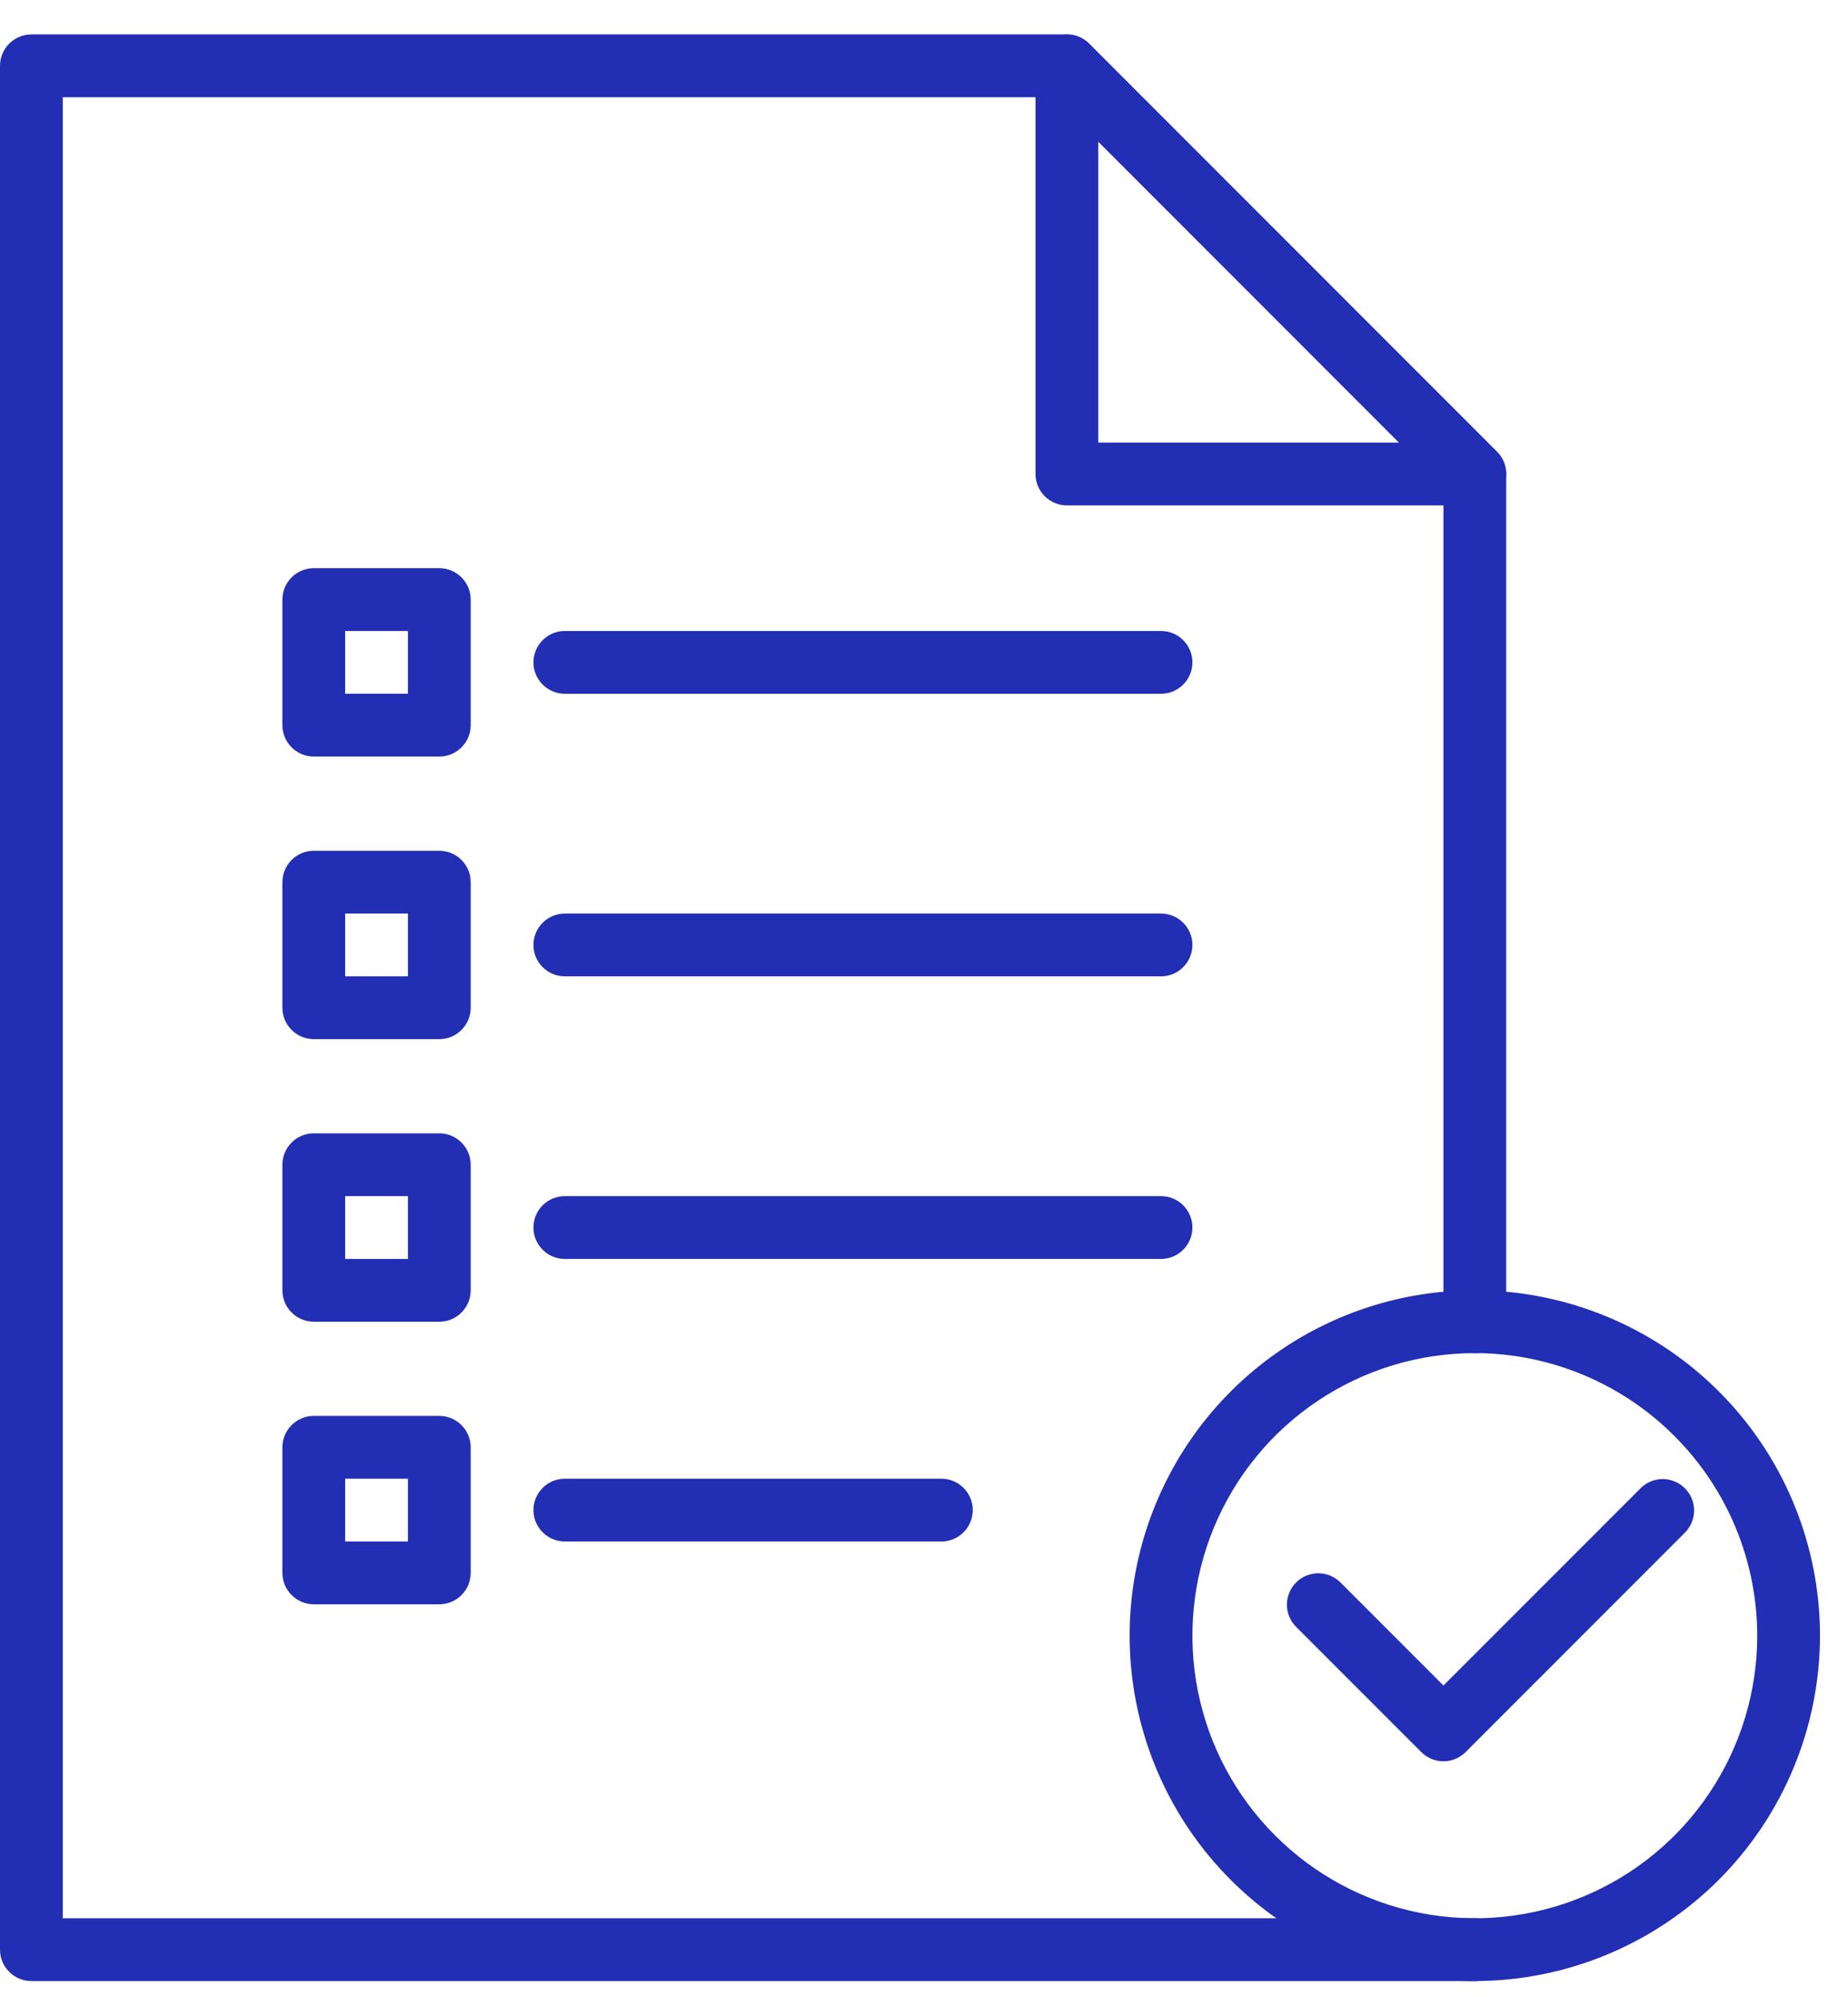
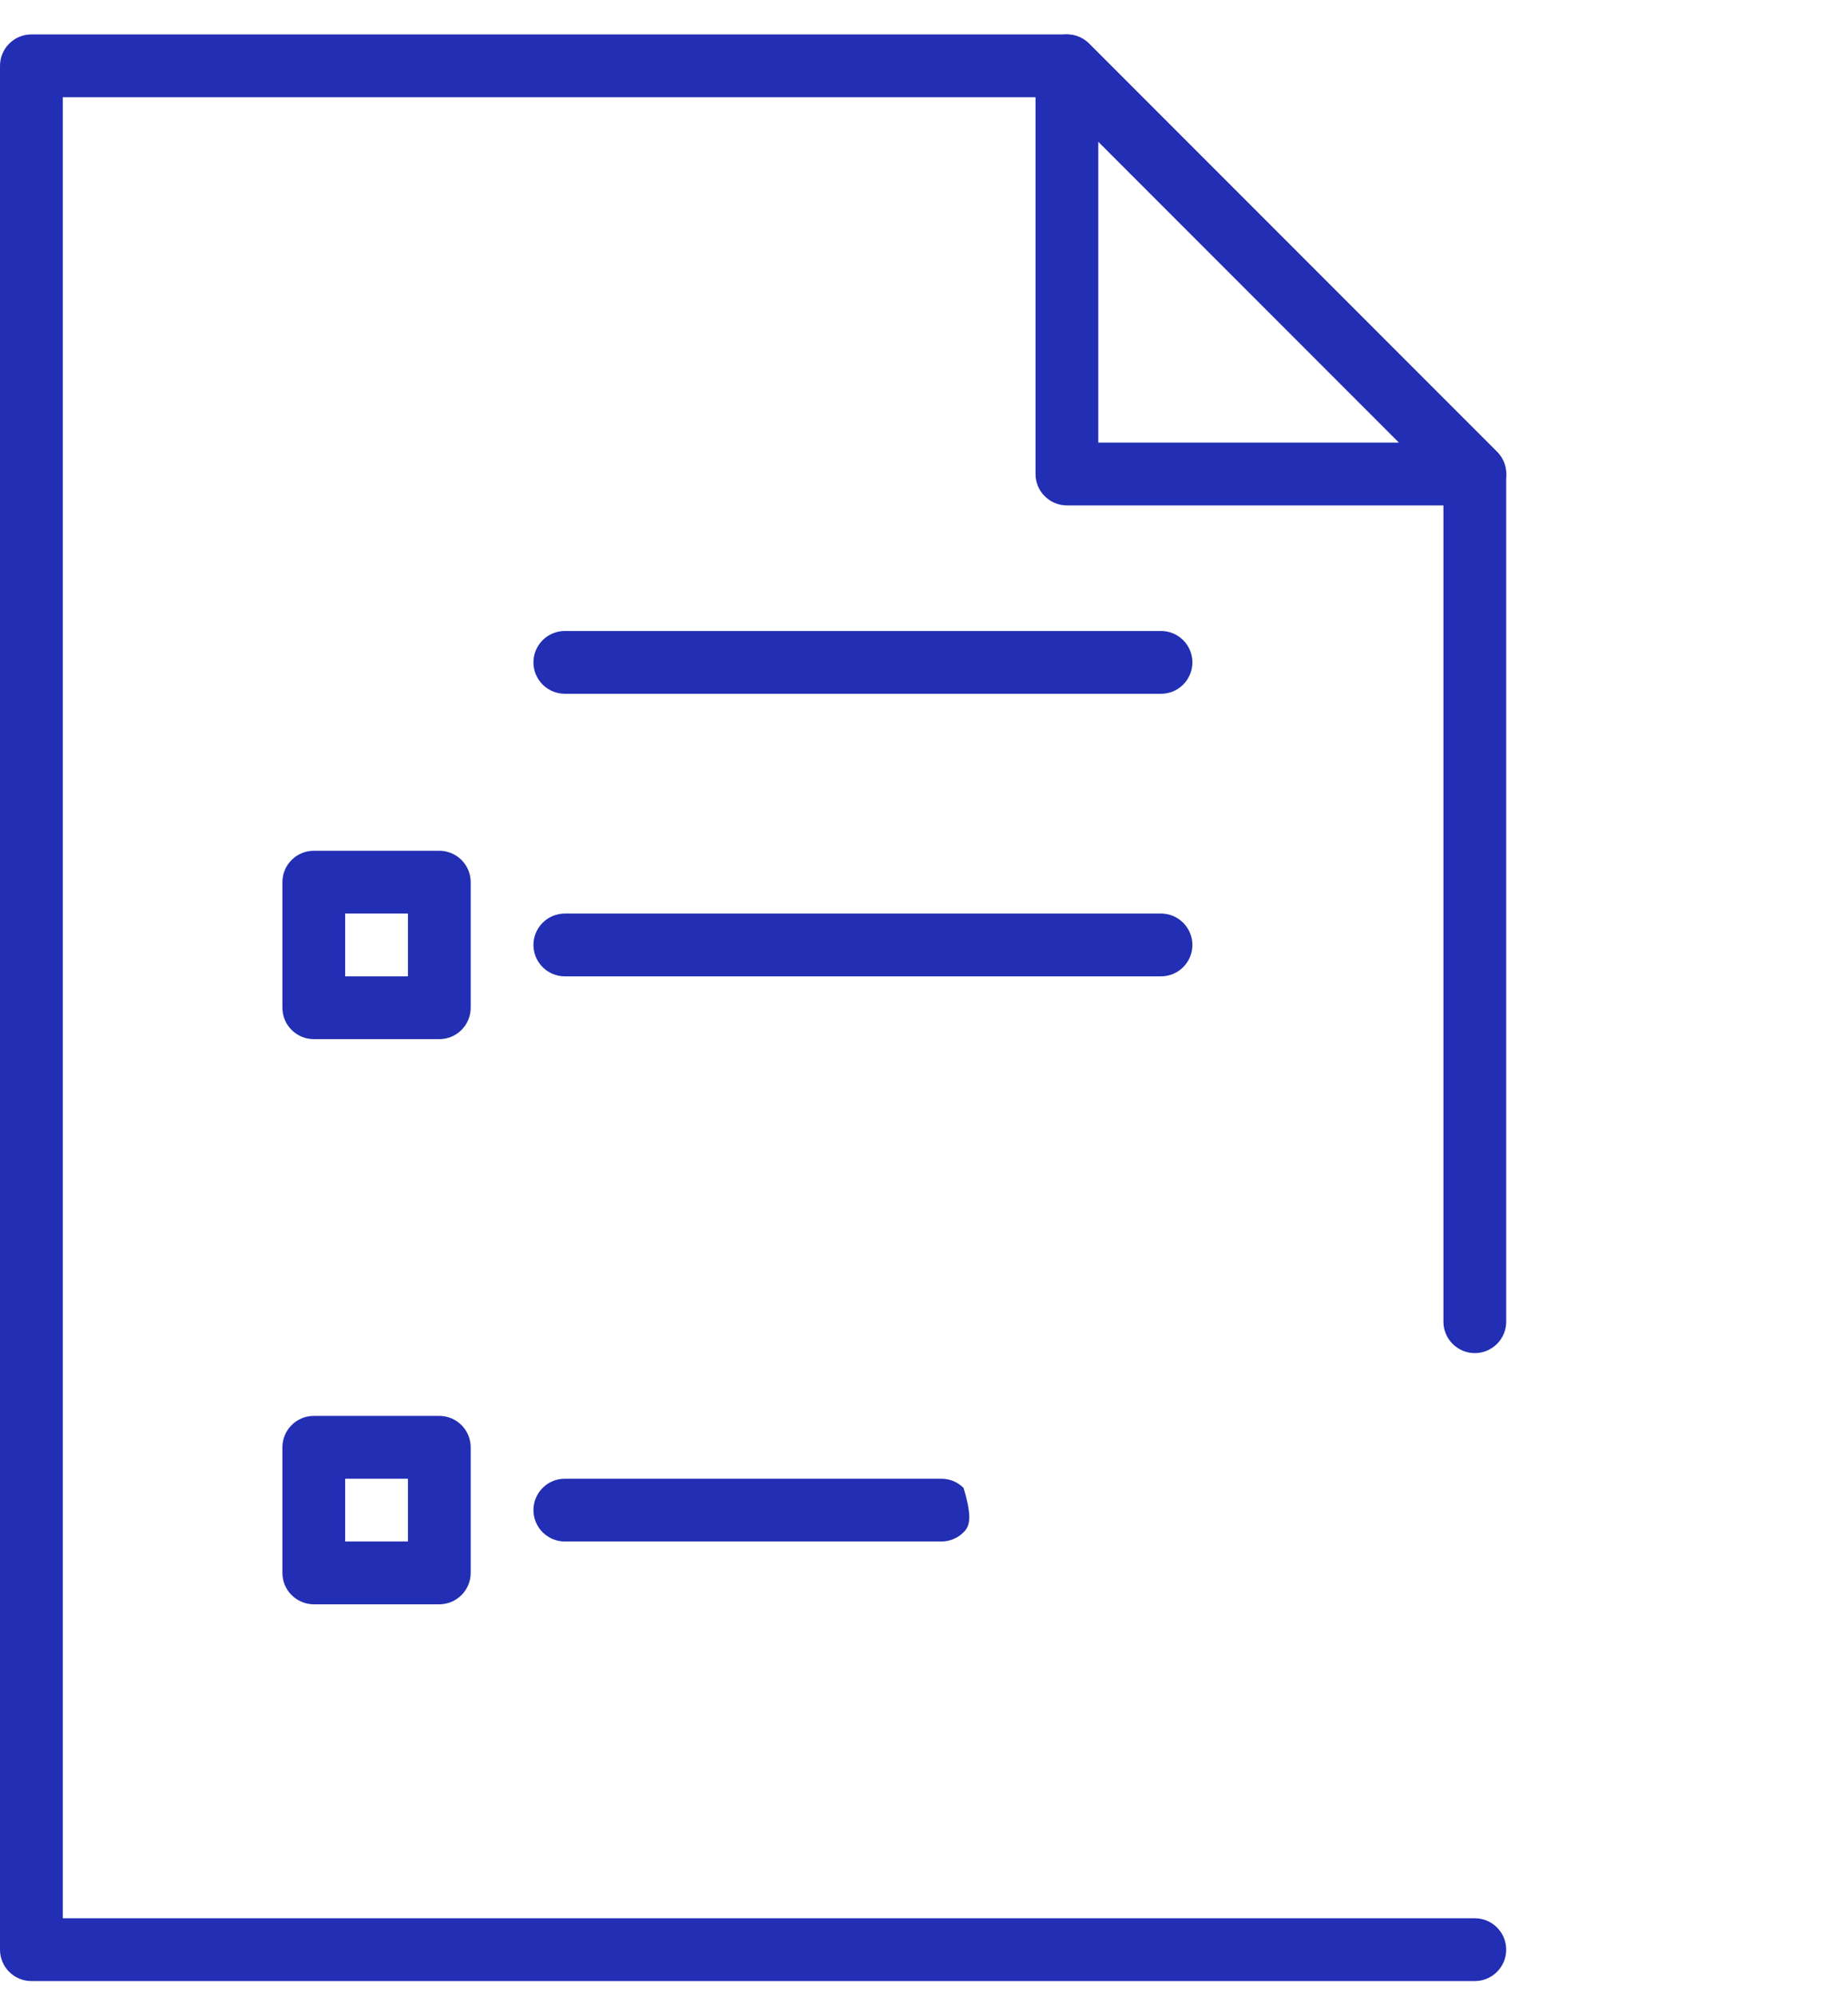
<svg xmlns="http://www.w3.org/2000/svg" width="50" height="54" viewBox="0 0 50 54" fill="none">
  <path d="M39.903 53.569H0.849C0.624 53.569 0.408 53.48 0.249 53.32C0.089 53.161 0 52.945 0 52.72V1.78C0 1.555 0.089 1.339 0.249 1.18C0.408 1.02 0.624 0.931 0.849 0.931H28.866C29.091 0.931 29.307 1.021 29.466 1.18L40.503 12.217C40.662 12.376 40.752 12.592 40.752 12.817V35.74C40.752 35.965 40.663 36.181 40.503 36.34C40.344 36.499 40.128 36.589 39.903 36.589C39.678 36.589 39.462 36.499 39.303 36.34C39.143 36.181 39.054 35.965 39.054 35.74V13.168L28.515 2.629H1.698V51.871H39.903C40.128 51.871 40.344 51.96 40.503 52.12C40.663 52.279 40.752 52.495 40.752 52.72C40.752 52.945 40.663 53.161 40.503 53.32C40.344 53.48 40.128 53.569 39.903 53.569Z" fill="#222EB3" />
  <path d="M39.903 13.666H28.866C28.641 13.666 28.425 13.576 28.266 13.417C28.106 13.258 28.017 13.042 28.017 12.817V1.78C28.017 1.612 28.067 1.448 28.16 1.308C28.253 1.169 28.386 1.06 28.541 0.996C28.696 0.932 28.867 0.915 29.032 0.947C29.196 0.98 29.348 1.061 29.466 1.18L40.503 12.217C40.622 12.335 40.703 12.487 40.736 12.651C40.768 12.816 40.751 12.987 40.687 13.142C40.623 13.297 40.514 13.43 40.374 13.523C40.235 13.616 40.071 13.666 39.903 13.666ZM29.715 11.968H37.853L29.715 3.829V11.968Z" fill="#222EB3" />
  <path d="M31.413 18.76H15.282C15.057 18.76 14.841 18.671 14.682 18.511C14.522 18.352 14.433 18.136 14.433 17.911C14.433 17.686 14.522 17.47 14.682 17.311C14.841 17.151 15.057 17.062 15.282 17.062H31.413C31.638 17.062 31.854 17.151 32.013 17.311C32.172 17.47 32.262 17.686 32.262 17.911C32.262 18.136 32.172 18.352 32.013 18.511C31.854 18.671 31.638 18.76 31.413 18.76Z" fill="#222EB3" />
  <path d="M31.413 26.401H15.282C15.057 26.401 14.841 26.312 14.682 26.152C14.522 25.993 14.433 25.777 14.433 25.552C14.433 25.327 14.522 25.111 14.682 24.952C14.841 24.793 15.057 24.703 15.282 24.703H31.413C31.638 24.703 31.854 24.793 32.013 24.952C32.172 25.111 32.262 25.327 32.262 25.552C32.262 25.777 32.172 25.993 32.013 26.152C31.854 26.312 31.638 26.401 31.413 26.401Z" fill="#222EB3" />
-   <path d="M31.413 34.042H15.282C15.057 34.042 14.841 33.953 14.682 33.793C14.522 33.634 14.433 33.418 14.433 33.193C14.433 32.968 14.522 32.752 14.682 32.593C14.841 32.433 15.057 32.344 15.282 32.344H31.413C31.638 32.344 31.854 32.433 32.013 32.593C32.172 32.752 32.262 32.968 32.262 33.193C32.262 33.418 32.172 33.634 32.013 33.793C31.854 33.953 31.638 34.042 31.413 34.042Z" fill="#222EB3" />
-   <path d="M25.47 41.683H15.282C15.057 41.683 14.841 41.593 14.682 41.434C14.522 41.275 14.433 41.059 14.433 40.834C14.433 40.609 14.522 40.393 14.682 40.234C14.841 40.074 15.057 39.985 15.282 39.985H25.47C25.695 39.985 25.911 40.074 26.07 40.234C26.23 40.393 26.319 40.609 26.319 40.834C26.319 41.059 26.23 41.275 26.07 41.434C25.911 41.593 25.695 41.683 25.47 41.683Z" fill="#222EB3" />
-   <path d="M11.886 20.458H8.49C8.265 20.458 8.049 20.369 7.89 20.209C7.73 20.05 7.641 19.834 7.641 19.609V16.213C7.641 15.988 7.73 15.772 7.89 15.613C8.049 15.454 8.265 15.364 8.49 15.364H11.886C12.111 15.364 12.327 15.454 12.486 15.613C12.646 15.772 12.735 15.988 12.735 16.213V19.609C12.735 19.834 12.646 20.05 12.486 20.209C12.327 20.369 12.111 20.458 11.886 20.458ZM9.339 18.76H11.037V17.062H9.339V18.76Z" fill="#222EB3" />
+   <path d="M25.47 41.683H15.282C15.057 41.683 14.841 41.593 14.682 41.434C14.522 41.275 14.433 41.059 14.433 40.834C14.433 40.609 14.522 40.393 14.682 40.234C14.841 40.074 15.057 39.985 15.282 39.985H25.47C25.695 39.985 25.911 40.074 26.07 40.234C26.319 41.059 26.23 41.275 26.07 41.434C25.911 41.593 25.695 41.683 25.47 41.683Z" fill="#222EB3" />
  <path d="M11.886 28.099H8.49C8.265 28.099 8.049 28.01 7.89 27.85C7.73 27.691 7.641 27.475 7.641 27.25V23.854C7.641 23.629 7.73 23.413 7.89 23.254C8.049 23.095 8.265 23.005 8.49 23.005H11.886C12.111 23.005 12.327 23.095 12.486 23.254C12.646 23.413 12.735 23.629 12.735 23.854V27.25C12.735 27.475 12.646 27.691 12.486 27.85C12.327 28.01 12.111 28.099 11.886 28.099ZM9.339 26.401H11.037V24.703H9.339V26.401Z" fill="#222EB3" />
-   <path d="M11.886 35.74H8.49C8.265 35.74 8.049 35.651 7.89 35.491C7.73 35.332 7.641 35.116 7.641 34.891V31.495C7.641 31.27 7.73 31.054 7.89 30.895C8.049 30.735 8.265 30.646 8.49 30.646H11.886C12.111 30.646 12.327 30.735 12.486 30.895C12.646 31.054 12.735 31.27 12.735 31.495V34.891C12.735 35.116 12.646 35.332 12.486 35.491C12.327 35.651 12.111 35.74 11.886 35.74ZM9.339 34.042H11.037V32.344H9.339V34.042Z" fill="#222EB3" />
  <path d="M11.886 43.381H8.49C8.265 43.381 8.049 43.291 7.89 43.132C7.73 42.973 7.641 42.757 7.641 42.532V39.136C7.641 38.911 7.73 38.695 7.89 38.536C8.049 38.376 8.265 38.287 8.49 38.287H11.886C12.111 38.287 12.327 38.376 12.486 38.536C12.646 38.695 12.735 38.911 12.735 39.136V42.532C12.735 42.757 12.646 42.973 12.486 43.132C12.327 43.291 12.111 43.381 11.886 43.381ZM9.339 41.683H11.037V39.985H9.339V41.683Z" fill="#222EB3" />
-   <path d="M39.054 47.626C38.829 47.626 38.613 47.536 38.454 47.377L35.058 43.981C34.903 43.821 34.818 43.607 34.819 43.384C34.821 43.161 34.911 42.949 35.068 42.791C35.225 42.634 35.438 42.544 35.661 42.542C35.884 42.541 36.098 42.626 36.258 42.781L39.054 45.577L44.397 40.234C44.557 40.079 44.771 39.993 44.994 39.995C45.217 39.997 45.429 40.087 45.587 40.244C45.744 40.401 45.834 40.614 45.836 40.837C45.837 41.06 45.752 41.274 45.597 41.434L39.654 47.377C39.495 47.536 39.279 47.626 39.054 47.626Z" fill="#222EB3" />
-   <path d="M39.903 53.569C38.056 53.569 36.25 53.021 34.715 51.995C33.179 50.969 31.982 49.51 31.275 47.804C30.568 46.097 30.383 44.22 30.743 42.408C31.104 40.596 31.993 38.932 33.299 37.626C34.605 36.32 36.269 35.431 38.081 35.07C39.893 34.71 41.77 34.895 43.477 35.602C45.183 36.309 46.642 37.506 47.668 39.041C48.694 40.577 49.242 42.383 49.242 44.23C49.239 46.706 48.255 49.08 46.504 50.831C44.753 52.581 42.379 53.566 39.903 53.569ZM39.903 36.589C38.392 36.589 36.914 37.037 35.658 37.877C34.401 38.716 33.422 39.91 32.844 41.306C32.265 42.702 32.114 44.239 32.409 45.721C32.704 47.203 33.431 48.564 34.5 49.633C35.569 50.702 36.93 51.429 38.412 51.724C39.895 52.019 41.431 51.868 42.827 51.289C44.223 50.711 45.417 49.732 46.256 48.475C47.096 47.218 47.544 45.741 47.544 44.23C47.542 42.204 46.736 40.262 45.303 38.83C43.871 37.397 41.929 36.591 39.903 36.589Z" fill="#222EB3" />
</svg>